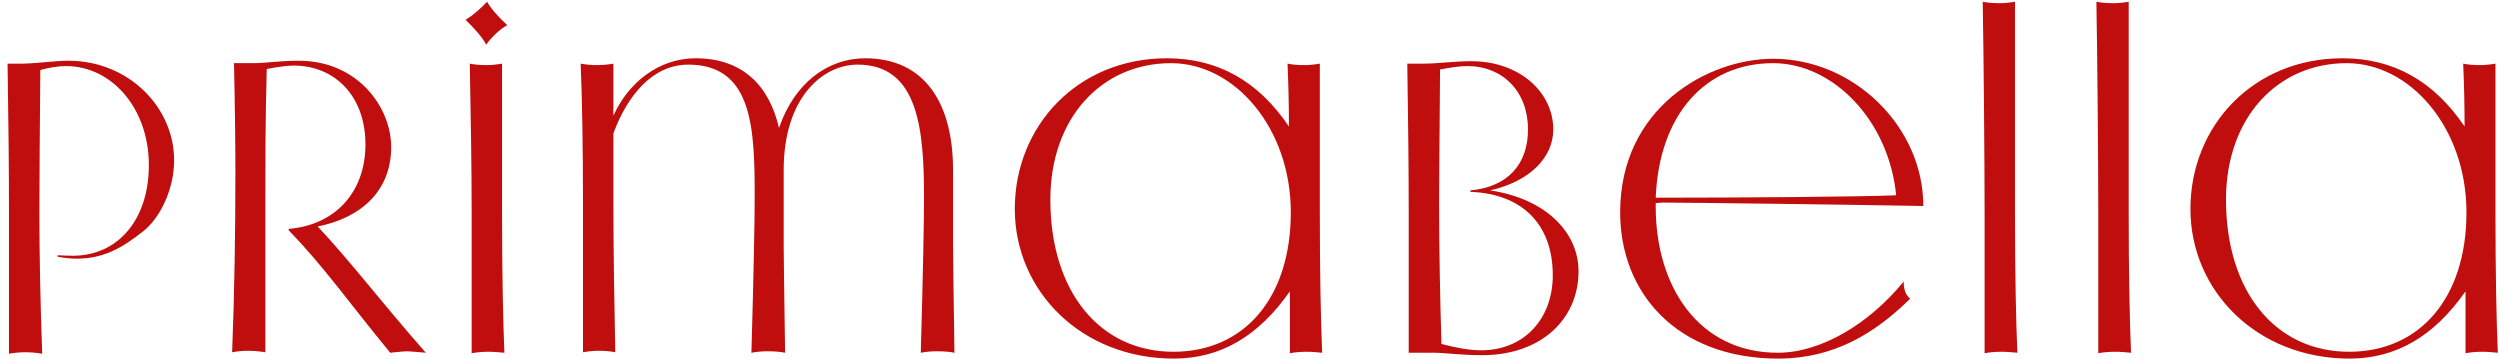
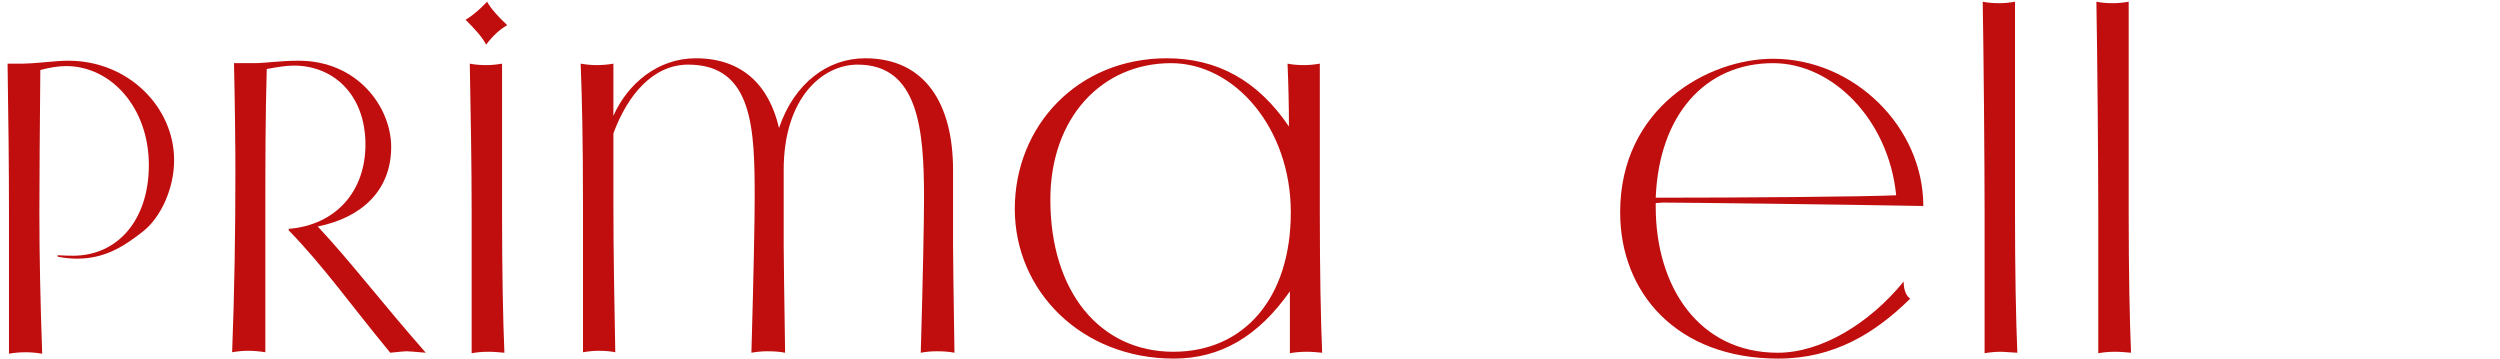
<svg xmlns="http://www.w3.org/2000/svg" width="209" height="30" viewBox="0 0 209 30" fill="none">
  <g clip-path="url(#clip0_7_78)">
    <path d="M5.717 5.076C10.723 5.076 14.556 8.948 14.556 13.39C14.556 15.795 13.422 18.159 12.014 19.3C10.176 20.767 8.611 21.623 6.421 21.623C5.991 21.623 5.443 21.582 4.818 21.46V21.338C5.522 21.378 5.952 21.378 6.108 21.378C9.824 21.378 12.444 18.403 12.444 13.798C12.444 9.029 9.315 5.524 5.522 5.524C4.857 5.524 4.153 5.647 3.371 5.85C3.331 10.782 3.292 14.735 3.292 17.792C3.292 21.256 3.371 25.209 3.527 29.57C3.058 29.489 2.588 29.448 2.158 29.448C1.689 29.448 1.18 29.489 0.75 29.57V17.71C0.75 14.287 0.711 10.13 0.633 5.32H1.963C3.371 5.28 4.622 5.076 5.717 5.076Z" fill="#C00D0D" />
    <path d="M24.099 19.137C28.166 18.811 30.552 15.917 30.552 12.086C30.552 7.929 27.892 5.483 24.568 5.483C23.942 5.483 23.16 5.606 22.3 5.769C22.183 9.926 22.183 13.594 22.183 17.71V29.448C21.674 29.366 21.205 29.326 20.735 29.326C20.305 29.326 19.875 29.366 19.406 29.448C19.601 24.435 19.679 19.422 19.679 14.368C19.679 12.086 19.64 8.744 19.562 5.28H21.283C22.143 5.28 23.395 5.076 24.959 5.076C29.926 5.076 32.703 8.989 32.703 12.29C32.703 15.917 30.239 18.199 26.563 18.933C29.379 21.949 31.803 25.169 35.597 29.489C34.698 29.407 34.15 29.366 33.994 29.366C33.837 29.366 33.368 29.407 32.625 29.489C29.261 25.413 27.11 22.316 24.138 19.259V19.137H24.099Z" fill="#C00D0D" />
    <path d="M40.642 3.731C40.33 3.12 39.704 2.427 38.922 1.652C39.665 1.204 40.212 0.674 40.721 0.144C41.034 0.715 41.62 1.367 42.402 2.101C41.777 2.467 41.19 2.997 40.642 3.731ZM40.838 29.407C40.369 29.407 39.86 29.448 39.43 29.529V17.71C39.43 13.716 39.352 9.559 39.274 5.32C39.665 5.402 40.134 5.443 40.682 5.443C41.073 5.443 41.503 5.402 41.972 5.32V17.71C41.972 22.764 42.05 26.717 42.168 29.489C41.698 29.448 41.268 29.407 40.838 29.407Z" fill="#C00D0D" />
    <path d="M65.516 14.205V20.441C65.516 21.256 65.556 24.272 65.634 29.489C65.243 29.407 64.734 29.366 64.148 29.366C63.717 29.366 63.248 29.407 62.818 29.489C63.013 22.683 63.092 18.322 63.092 16.528C63.092 10.822 62.974 5.402 57.538 5.402C54.566 5.402 52.454 7.97 51.28 11.149V17.058C51.28 21.052 51.359 25.209 51.437 29.448C51.046 29.366 50.576 29.326 50.029 29.326C49.638 29.326 49.208 29.366 48.738 29.448V17.099C48.738 12.045 48.66 8.092 48.543 5.32C49.012 5.402 49.442 5.443 49.872 5.443C50.342 5.443 50.85 5.402 51.28 5.32V9.681C52.493 6.951 55.035 4.872 58.164 4.872C62.075 4.872 64.304 7.154 65.125 10.7C66.416 6.91 69.232 4.872 72.322 4.872C77.367 4.872 79.674 8.703 79.674 14.205V20.441C79.674 21.256 79.713 24.272 79.792 29.489C79.4 29.407 78.892 29.366 78.305 29.366C77.875 29.366 77.406 29.407 76.976 29.489C77.171 22.683 77.249 18.322 77.249 16.528C77.249 10.822 76.78 5.402 71.696 5.402C68.763 5.402 65.516 8.173 65.516 14.205Z" fill="#C00D0D" />
    <path d="M109.242 29.407C108.772 29.407 108.264 29.448 107.834 29.529V24.354C105.213 28.103 102.045 29.978 98.134 29.978C90.43 29.978 84.837 24.354 84.837 17.466C84.837 10.537 90.078 4.872 97.548 4.872C101.772 4.872 105.174 6.747 107.755 10.578C107.755 8.825 107.716 7.114 107.638 5.32C108.029 5.402 108.498 5.443 109.046 5.443C109.437 5.443 109.867 5.402 110.337 5.32V17.71C110.337 22.764 110.415 26.717 110.532 29.489C110.102 29.448 109.672 29.407 109.242 29.407ZM97.9 5.28C92.111 5.28 87.809 9.844 87.809 16.691C87.809 24.394 91.955 29.407 98.095 29.407C104.001 29.407 107.912 24.924 107.912 17.751C107.912 10.7 103.219 5.28 97.9 5.28Z" fill="#C00D0D" />
-     <path d="M131.965 22.683C131.965 26.677 128.836 29.693 123.908 29.693C122.148 29.693 120.818 29.489 119.84 29.489H117.768V17.71C117.768 14.287 117.728 10.13 117.65 5.32H119.019C120.231 5.32 121.561 5.117 123.008 5.117C126.998 5.117 129.853 7.684 129.853 10.822C129.853 13.105 127.975 15.143 124.573 15.917C129.227 16.61 131.965 19.422 131.965 22.683ZM123.83 29.285C127.35 29.285 129.813 26.717 129.813 23.009C129.813 18.811 127.31 16.202 122.93 16.039V15.917C126.02 15.632 127.741 13.757 127.741 10.822C127.741 7.644 125.629 5.524 122.656 5.524C122.031 5.524 121.248 5.647 120.388 5.81C120.349 11.475 120.31 15.143 120.31 16.854C120.31 20.889 120.388 24.843 120.505 28.755C121.757 29.081 122.852 29.285 123.83 29.285Z" fill="#C00D0D" />
    <path d="M138.965 16.936C138.848 16.936 138.652 16.977 138.418 16.977V17.303C138.418 23.905 141.977 29.489 148.625 29.489C152.224 29.489 156.252 27.084 159.146 23.538C159.146 24.231 159.342 24.72 159.694 24.965C156.76 27.858 153.319 29.978 148.665 29.978C140.178 29.978 135.445 24.476 135.445 17.751C135.445 8.988 142.798 4.913 148.234 4.913C155 4.913 160.789 10.619 160.789 17.221C154.257 17.099 140.843 16.936 138.965 16.936ZM138.418 16.528C145.536 16.528 156.017 16.447 158.52 16.325C157.895 10.007 153.201 5.28 148.234 5.28C142.524 5.28 138.691 9.641 138.418 16.528Z" fill="#C00D0D" />
-     <path d="M167.32 29.407C166.851 29.407 166.342 29.448 165.912 29.529V17.71C165.912 13.716 165.834 4.424 165.756 0.144C166.147 0.226 166.616 0.267 167.164 0.267C167.555 0.267 167.985 0.226 168.454 0.144V17.71C168.454 22.764 168.532 26.717 168.65 29.489C168.18 29.448 167.75 29.407 167.32 29.407Z" fill="#C00D0D" />
+     <path d="M167.32 29.407C166.851 29.407 166.342 29.448 165.912 29.529V17.71C165.912 13.716 165.834 4.424 165.756 0.144C166.147 0.226 166.616 0.267 167.164 0.267C167.555 0.267 167.985 0.226 168.454 0.144V17.71C168.454 22.764 168.532 26.717 168.65 29.489Z" fill="#C00D0D" />
    <path d="M176.824 29.407C176.354 29.407 175.846 29.448 175.416 29.529V17.71C175.416 13.716 175.338 4.424 175.259 0.144C175.651 0.226 176.12 0.267 176.667 0.267C177.058 0.267 177.489 0.226 177.958 0.144V17.71C177.958 22.764 178.036 26.717 178.154 29.489C177.684 29.448 177.254 29.407 176.824 29.407Z" fill="#C00D0D" />
-     <path d="M207.525 29.407C207.056 29.407 206.547 29.448 206.117 29.529V24.354C203.497 28.103 200.329 29.978 196.418 29.978C188.713 29.978 183.121 24.354 183.121 17.466C183.121 10.537 188.361 4.872 195.831 4.872C200.055 4.872 203.458 6.747 206.039 10.578C206.039 8.825 206 7.114 205.922 5.32C206.313 5.402 206.782 5.443 207.33 5.443C207.721 5.443 208.151 5.402 208.62 5.32V17.71C208.62 22.764 208.699 26.717 208.816 29.489C208.386 29.448 207.955 29.407 207.525 29.407ZM196.183 5.28C190.395 5.28 186.093 9.844 186.093 16.691C186.093 24.394 190.239 29.407 196.379 29.407C202.284 29.407 206.196 24.924 206.196 17.751C206.196 10.7 201.502 5.28 196.183 5.28Z" fill="#C00D0D" />
  </g>
  <defs>
    <clipPath id="clip0_7_78">
      <rect width="209" height="30" fill="white" />
    </clipPath>
  </defs>
</svg>